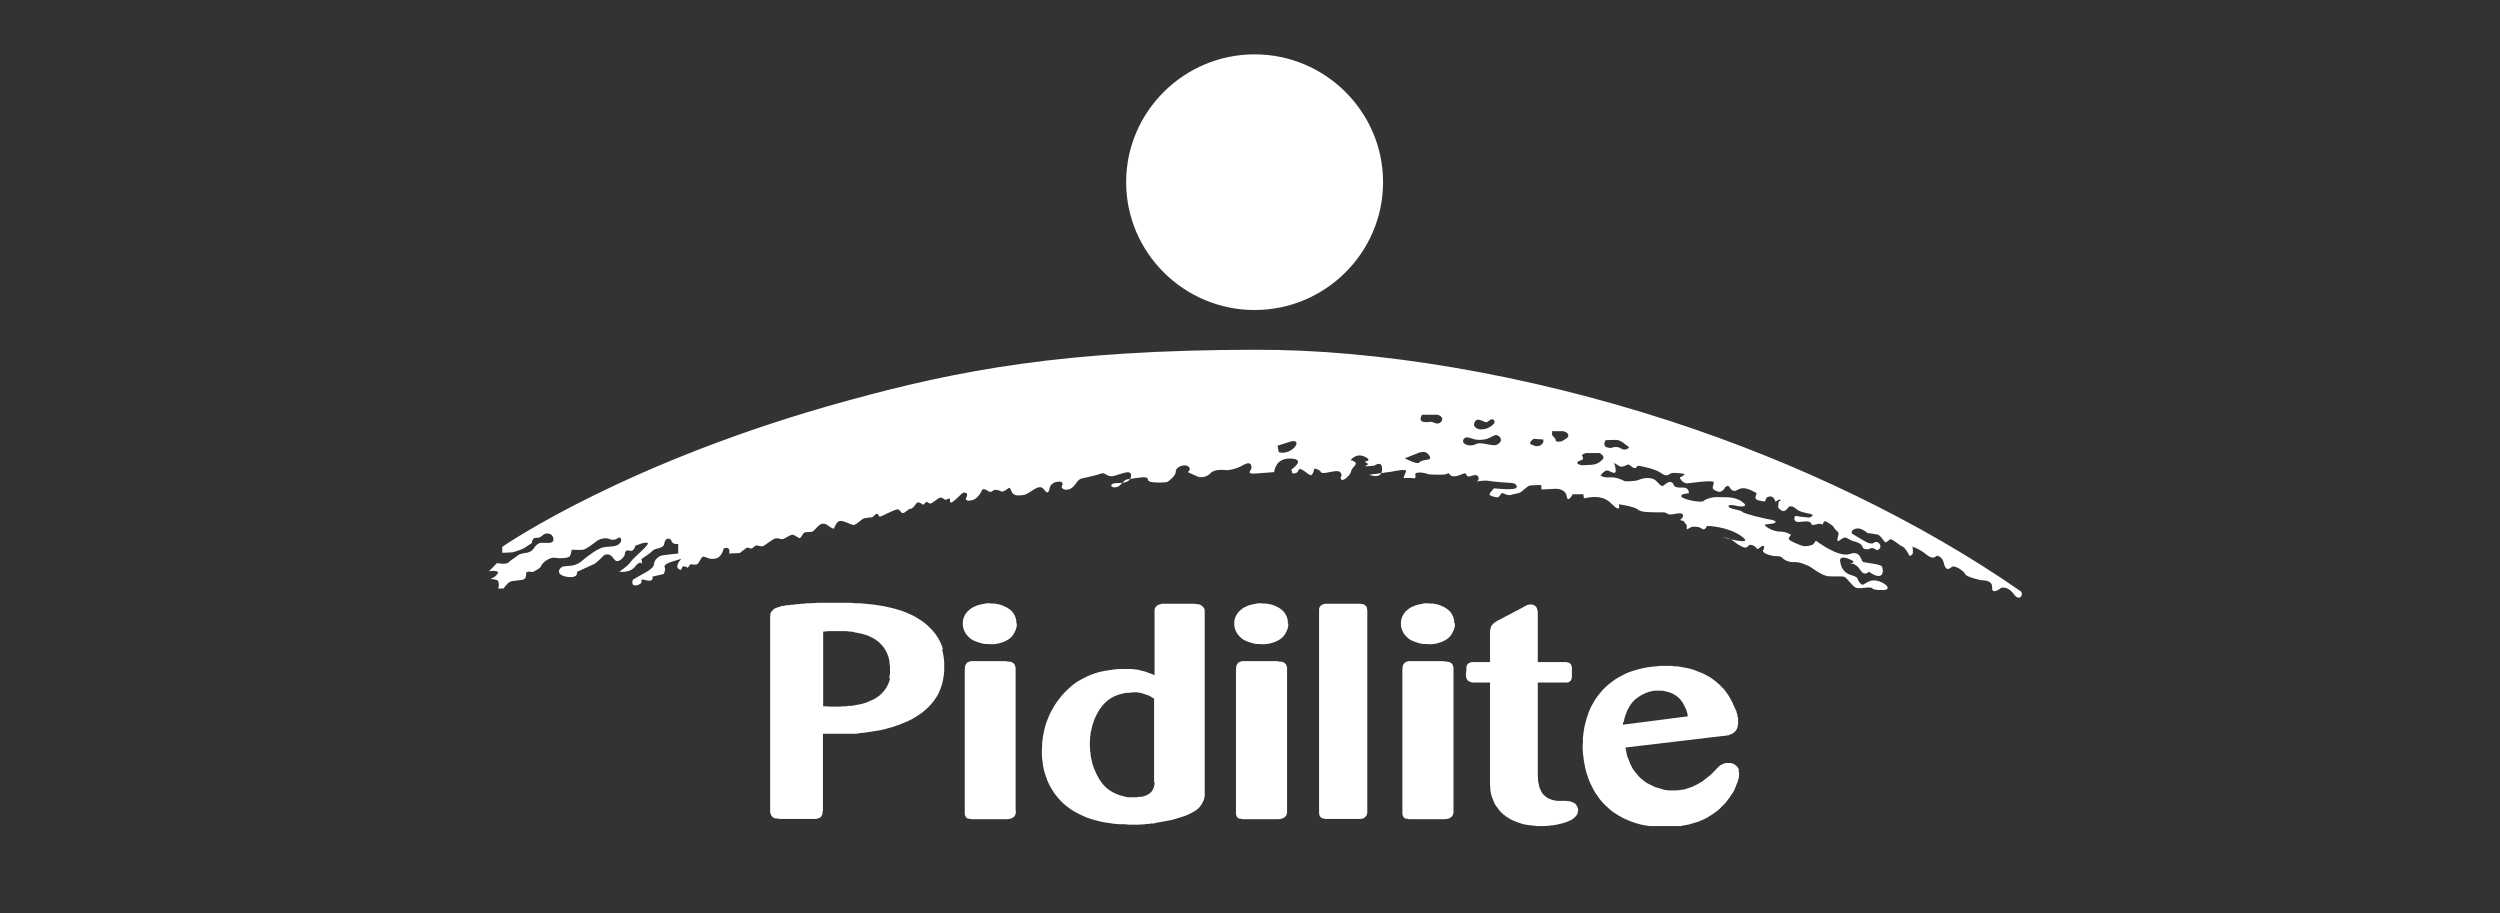
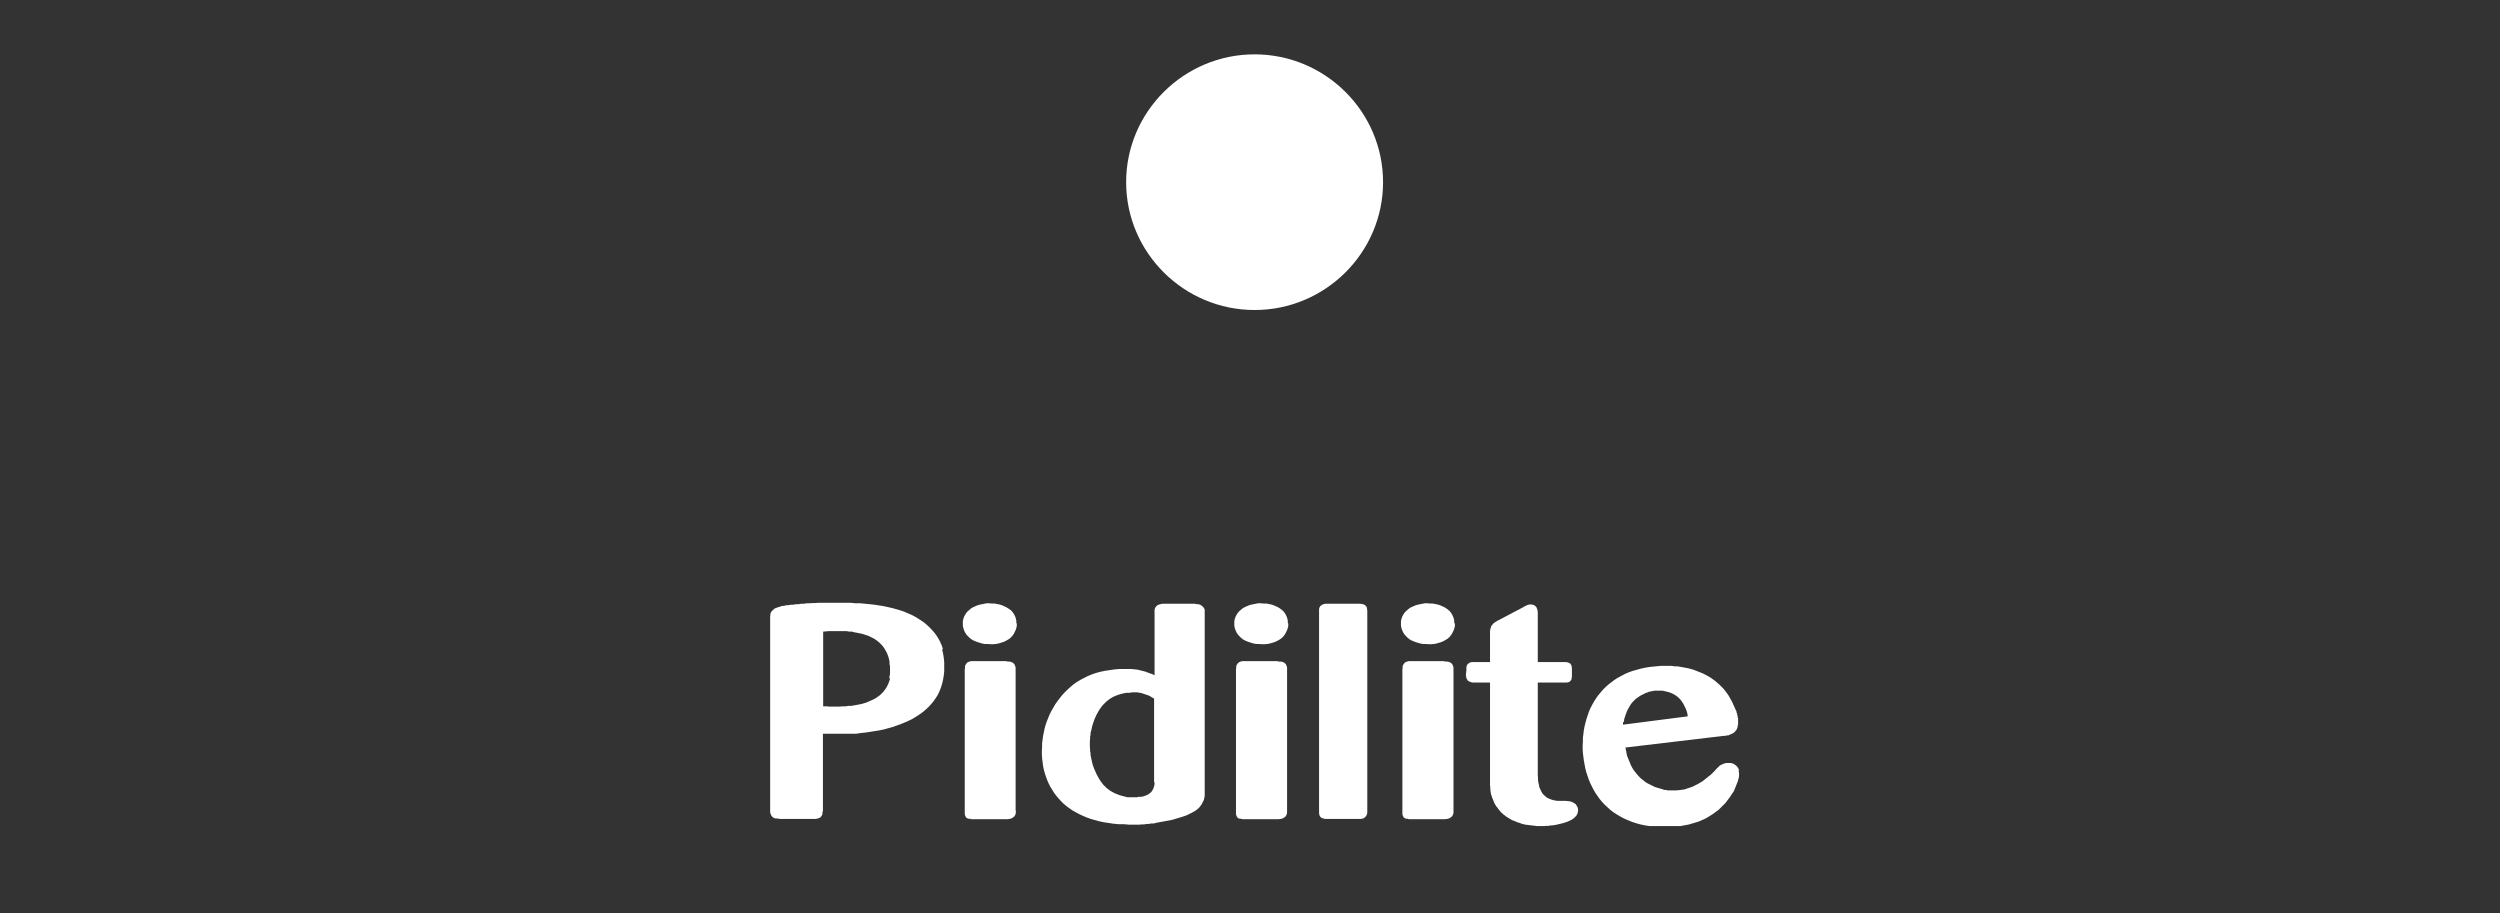
<svg xmlns="http://www.w3.org/2000/svg" width="230" height="84" viewBox="0 0 230 84" fill="none">
  <rect x="0" y="0" width="230" height="84" fill="#333333" stroke="none" />
  <g clip-path="url(#clip0_1252_1288)">
    <path fill-rule="evenodd" clip-rule="evenodd" d="M115.423 5C121.925 5 127.241 10.278 127.241 16.76C127.241 23.243 121.925 28.521 115.423 28.521C108.921 28.521 103.605 23.243 103.605 16.76C103.605 10.278 108.921 5 115.423 5Z" fill="white" />
-     <path fill-rule="evenodd" clip-rule="evenodd" d="M148.328 41.179C148.328 41.179 148.746 41.004 149.141 41.266C149.515 41.529 149.998 41.179 149.822 41.091C149.646 41.026 149.207 40.522 148.768 40.478C148.328 40.456 147.713 40.5 147.713 40.5C147.713 40.5 147.384 41.026 147.845 41.157C148.307 41.288 148.307 41.157 148.307 41.157M145.539 41.88C145.539 41.88 145.715 42.208 145.605 42.274C145.495 42.34 145.209 42.405 145.121 42.515C145.034 42.624 145.253 42.821 145.736 42.799C146.22 42.778 146.659 42.778 146.923 42.646C147.186 42.537 147.45 42.296 147.516 42.142C147.582 41.989 147.252 41.661 147.12 41.682C146.989 41.682 146.066 41.682 145.934 41.682C145.802 41.682 145.517 41.858 145.517 41.858M142.793 39.668V40.04C142.793 40.04 143.144 40.347 143.123 40.5C143.101 40.675 143.584 40.675 143.782 40.544C143.957 40.412 144.287 40.303 144.287 40.062C144.287 39.821 143.913 39.668 143.803 39.668H142.815H142.793ZM141.08 40.39C141.08 40.39 140.838 40.544 140.772 40.719C140.706 40.894 141.036 40.938 141.168 41.004C141.299 41.069 141.629 41.091 141.848 40.872C142.068 40.653 141.98 40.434 141.98 40.434C141.98 40.434 141.058 40.368 141.08 40.368M134.622 40.434C134.863 40.062 135.281 40.325 135.72 40.434C136.159 40.522 136.423 40.434 136.665 40.412C136.884 40.368 137.104 40.237 137.477 40.062C137.851 39.887 138.312 40.412 137.961 40.741C137.587 41.069 137.455 40.96 136.818 40.872C136.181 40.763 136.093 40.719 135.632 40.916C135.171 41.113 134.402 40.828 134.644 40.456M135.61 39.033C135.632 38.923 135.72 38.419 136.291 38.682C136.862 38.945 136.752 38.857 137.082 38.638C137.411 38.419 137.587 38.792 137.455 38.967C137.323 39.142 136.84 39.492 136.401 39.492C135.896 39.58 135.566 39.23 135.61 39.033ZM130.822 38.157C130.822 38.157 130.448 38.726 130.975 38.814C131.502 38.901 131.568 38.704 131.964 38.901C132.359 39.098 132.667 38.814 132.689 38.573C132.689 38.332 132.381 38.135 132.161 38.157C131.942 38.157 130.865 38.157 130.844 38.157M129.24 42.164C129.24 42.164 129.899 41.901 130.185 41.792C130.47 41.682 131.195 41.266 131.546 42.011C131.656 42.23 131.437 42.274 131.437 42.274C131.437 42.274 130.712 42.34 130.558 42.559C130.404 42.778 129.24 42.164 129.24 42.164ZM117.532 41.004C117.532 41.004 118.564 40.675 118.784 40.609C119.004 40.544 119.443 40.566 119.223 40.982C119.004 41.376 118.279 41.814 117.642 41.595L117.532 41.004ZM46.208 50.311V50.859L47.153 50.815C47.153 50.815 47.944 50.596 48.229 50.421C48.515 50.224 48.91 49.983 48.91 49.983C48.91 49.983 48.954 49.785 48.998 49.676C49.042 49.566 49.174 49.457 49.393 49.479C49.613 49.501 49.833 49.347 49.986 49.194C50.118 49.063 50.602 48.997 50.799 49.282C51.019 49.588 50.953 49.917 50.558 49.939C50.162 49.961 49.701 49.939 49.701 49.939C49.701 49.939 49.349 50.048 49.13 50.421C48.91 50.793 48.449 50.859 48.449 50.859C48.449 50.859 47.834 50.902 47.57 51.143C47.307 51.384 47.109 51.428 46.823 51.713C46.538 51.997 45.725 51.8 45.725 51.8C45.505 52.041 45.198 52.326 44.978 52.567C45.286 52.479 45.637 52.501 45.835 52.633C45.747 52.917 45.483 53.136 45.11 53.268C45.374 53.268 45.637 53.333 45.791 53.399C45.945 53.684 45.901 53.925 45.835 54.144H46.318C46.318 54.144 46.67 53.64 46.955 53.508C47.241 53.399 48.053 53.399 48.207 53.289C48.339 53.202 48.427 53.049 48.405 52.764C48.383 52.479 48.998 52.633 48.998 52.633C48.998 52.633 49.723 52.304 49.789 52.063C49.855 51.822 50.536 51.209 51.085 51.319C51.612 51.406 52.293 51.34 52.425 51.165C52.535 51.012 52.6 50.574 52.6 50.574C52.6 50.574 53.391 50.618 53.655 50.574C53.918 50.53 54.577 50.026 54.863 49.807C55.148 49.566 55.72 49.435 56.071 49.588C56.423 49.742 56.664 49.632 56.884 49.479C57.126 49.326 57.323 49.785 56.928 50.07C56.532 50.355 55.961 50.245 55.5 50.355C54.995 50.464 54.16 51.078 53.479 51.647C52.798 52.216 52.029 51.997 51.722 52.151C51.414 52.304 51.085 52.895 52.183 53.071C53.26 53.224 53.084 52.611 53.084 52.611L54.753 51.844C54.753 51.844 55.346 51.34 55.478 51.165C55.61 51.012 56.071 50.793 56.467 51.406C56.862 52.019 57.477 51.143 57.477 51.034C57.477 50.924 57.499 50.53 57.916 50.661C58.334 50.793 58.444 50.224 58.444 50.224C58.444 50.224 59.234 49.851 59.564 49.939C59.893 50.026 58.312 51.253 58.026 51.691C57.719 52.129 56.972 52.589 56.972 52.589C56.972 52.589 57.938 52.764 58.422 52.129C58.905 51.494 59.081 51.888 59.081 51.888L59.015 51.428C59.015 51.428 59.783 50.946 60.047 50.661C60.311 50.377 61.057 50.53 61.123 49.983C61.189 49.435 61.694 49.457 61.782 49.785C61.87 50.114 62.397 50.048 62.397 50.048V50.924C62.397 50.924 61.255 51.034 60.926 51.099C60.596 51.143 60.179 51.516 60.157 51.932C60.135 52.348 59.102 52.808 59.015 52.873L58.224 53.333C58.224 53.333 57.96 54.056 58.685 53.815C59.41 53.574 58.619 53.158 59.41 53.377C60.201 53.596 60.025 53.049 60.025 53.049L61.057 52.808C61.057 52.808 61.277 52.435 61.145 52.173C61.035 51.91 61.76 51.691 61.76 51.691L62.683 51.406C62.683 51.406 62.046 52.085 62.441 52.348C62.837 52.611 62.617 52.085 62.903 52.107C63.21 52.107 63.276 52.26 63.276 52.26C63.276 52.26 63.452 51.91 63.562 51.91C63.671 51.91 63.913 51.997 64.133 51.91C64.352 51.822 64.484 51.187 64.726 51.209C64.967 51.231 65.253 51.516 65.846 51.384C66.439 51.253 66.571 50.464 66.571 50.464C66.571 50.464 66.856 50.333 67.01 50.464C67.186 50.596 67.076 50.924 67.076 50.924L68.065 50.88C68.065 50.88 68.482 50.53 68.658 50.421C68.811 50.311 68.921 50.464 69.097 50.464C69.273 50.464 69.448 50.18 69.58 50.18C69.712 50.18 69.976 50.267 70.129 50.267C70.283 50.267 71.118 49.545 71.381 49.523C71.645 49.501 71.799 49.61 71.975 49.61C72.15 49.61 72.699 49.172 72.919 49.194C73.139 49.216 73.446 49.523 73.578 49.501C73.71 49.479 73.864 49.063 73.995 48.997C74.127 48.931 74.611 48.953 74.742 48.91C74.874 48.866 75.182 48.45 75.401 48.296C75.621 48.143 75.906 48.121 76.192 48.362C76.499 48.603 76.719 48.647 76.719 48.647C76.719 48.647 76.939 47.946 77.29 47.924C77.642 47.902 78.257 48.252 78.498 48.296C78.762 48.34 79.267 47.727 79.509 47.683C79.751 47.639 80.102 47.596 80.212 47.596C80.322 47.596 80.563 47.223 80.695 47.267C80.849 47.311 80.805 47.486 80.937 47.53C81.046 47.574 82.43 46.763 82.65 46.873C82.87 46.982 82.848 47.179 83.045 47.201C83.265 47.223 83.595 46.785 83.748 46.807C83.902 46.829 84.122 46.588 84.275 46.347C84.451 46.106 84.671 46.26 84.847 46.391C85 46.522 85.044 46.282 85.198 46.194C85.374 46.128 85.418 46.347 85.594 46.325C85.791 46.303 86.318 45.8 86.516 45.778C86.714 45.756 86.868 45.975 86.999 45.975C87.131 45.975 87.241 45.843 87.351 45.865C87.461 45.887 87.329 46.216 87.483 46.238C87.658 46.26 88.251 45.624 88.493 45.406C88.735 45.208 89.13 45.34 88.91 45.756C88.691 46.172 89.328 46.084 89.613 45.953C89.899 45.822 90.206 45.406 90.272 45.23C90.338 45.033 90.47 44.88 90.887 45.165C91.305 45.449 91.261 44.968 91.744 45.077C92.205 45.165 92.073 45.34 92.469 45.121C92.864 44.902 92.864 44.705 93.04 45.165C93.216 45.624 93.611 45.624 94.182 45.537C94.775 45.449 95.566 44.376 96.049 45.033C96.533 45.69 96.511 44.946 96.62 44.748C96.708 44.551 96.972 44.332 97.389 44.31C97.807 44.289 97.807 44.529 97.697 44.705C97.587 44.902 97.916 45.187 98.422 44.989C98.949 44.77 99.037 44.157 99.498 44.026C99.959 43.916 100.948 43.719 101.299 43.566C101.651 43.413 101.826 43.894 102.376 43.807C102.947 43.719 104.199 43.018 104.045 43.851C103.891 44.683 102.639 44.31 102.332 44.529C102.024 44.748 102.463 44.946 102.859 44.77C103.232 44.573 103.364 44.135 103.759 44.092C104.133 44.048 105.099 43.873 105.297 43.916C105.495 43.938 105.561 43.916 105.605 44.113C105.648 44.332 105.956 44.354 106.198 44.376C106.439 44.398 107.296 44.42 107.45 44.31C107.581 44.201 108.175 43.785 108.175 43.369C108.175 42.953 108.965 42.646 109.317 42.909C109.668 43.172 109.273 43.434 109.273 43.434C109.273 43.434 109.998 43.763 110.195 43.851C110.393 43.938 110.986 43.96 111.382 43.522C111.777 43.084 112.831 43.259 112.831 43.259C112.831 43.259 113.578 43.259 114.391 42.778C115.204 42.318 115.182 43.018 115.094 43.172C115.006 43.347 114.72 43.632 115.489 43.566C116.258 43.5 117.225 43.434 117.225 43.434C117.225 43.434 117.29 42.12 118.762 42.186C120.212 42.252 118.806 43.194 118.806 43.194L118.894 43.544C118.894 43.544 119.333 43.654 119.465 43.259C119.575 42.865 120.344 43.675 120.563 43.719C120.805 43.763 120.915 43.106 120.915 43.106C120.915 43.106 121.354 43.15 121.53 43.434C121.684 43.719 122.958 43.15 123.265 43.413C123.573 43.675 123.331 43.938 123.331 43.938C123.331 43.938 123.353 44.442 123.924 43.916C124.495 43.369 124.122 43.369 124.583 42.909C125.044 42.449 124.254 42.34 124.254 42.34C124.254 42.34 124.737 41.639 125.55 42.011C126.34 42.383 125.55 42.471 125.55 42.471L125.879 42.69L125.594 42.909L126.428 42.843C126.428 42.843 127.197 42.274 127.153 43.215C127.109 44.157 125.967 43.675 125.967 43.675C125.967 43.675 127.68 43.456 128.032 43.391C128.383 43.325 129.482 43.084 129.35 43.391C129.196 43.697 129.13 43.982 129.13 43.982C129.13 43.982 129.833 43.96 129.965 43.982C130.097 44.004 130.294 44.07 130.206 43.697C130.119 43.325 131.129 43.5 131.349 43.61C131.59 43.697 132.733 43.675 132.908 43.654C133.062 43.632 133.26 43.522 133.26 43.522C133.26 43.522 133.326 43.654 133.545 43.785C133.743 43.894 134.226 43.763 134.6 43.588C134.973 43.434 134.841 43.763 135.039 43.829C135.259 43.894 135.764 43.544 135.962 43.807C136.159 44.07 135.918 44.31 135.808 44.31C135.698 44.31 136.599 44.157 136.994 44.245C137.389 44.332 138.905 44.42 138.905 44.42C138.905 44.42 139.542 44.398 139.542 44.792C139.542 45.187 137.455 44.924 137.455 44.924C137.455 44.924 136.95 45.406 137.06 45.537C137.17 45.646 137.565 45.756 137.763 45.756C137.961 45.756 138.07 45.384 138.18 45.362C138.29 45.34 138.685 45.624 138.971 45.537C139.256 45.449 139.608 45.406 139.784 45.34C139.981 45.296 140.531 44.683 140.772 44.661C141.014 44.639 141.783 44.617 141.783 44.617L141.827 45.033L143.144 44.968C143.144 44.968 144.023 44.946 144.133 45.646C144.243 46.347 144.682 45.471 144.682 45.471H145.671C145.671 45.471 145.715 45.712 145.715 45.822C145.715 45.931 147.208 45.296 148.219 46.303C149.229 47.333 148.922 46.391 148.922 46.391C148.922 46.391 150.327 46.588 150.679 46.873C151.03 47.179 151.997 47.114 152.48 47.136C152.963 47.157 153.117 47.07 153.425 47.267C153.732 47.486 154.501 47.07 154.765 47.289C155.028 47.508 154.567 47.836 154.567 47.836L154.896 47.946L155.182 48.318V48.712L155.643 48.471C155.643 48.471 156.236 48.384 156.544 48.625C156.851 48.888 157.049 48.384 157.049 48.384C157.049 48.384 158.938 48.406 160.234 49.347C161.53 50.289 158.521 49.435 158.521 49.435C158.521 49.435 159.092 49.457 159.487 49.785C159.883 50.114 160.146 50.224 160.146 50.224C160.146 50.224 160.607 50.552 160.827 50.245C161.025 49.939 161.552 50.289 161.618 50.464C161.684 50.618 162.013 50.289 162.123 50.224C162.233 50.158 162.409 50.289 162.211 50.618C162.035 50.946 163.199 51.165 163.199 51.165C163.199 51.165 163.793 51.121 163.924 51.275C164.056 51.45 164.517 51.757 165.067 51.713C165.638 51.669 166.516 52.129 166.516 52.129C166.516 52.129 167.571 52.917 168.12 53.005C168.669 53.071 169.416 52.983 169.679 53.071C169.943 53.158 170.382 53.925 170.756 54.078C171.129 54.209 172.096 53.925 172.249 54.122C172.425 54.341 173.238 54.275 173.37 54.275C173.502 54.275 173.831 54.166 173.567 53.881C173.282 53.596 172.579 53.246 172.008 53.465C171.437 53.684 171.437 53.99 171.107 53.618C170.778 53.268 171.151 53.158 170.273 52.895C169.394 52.633 169.328 51.8 169.328 51.8C169.328 51.8 169.02 51.012 170.053 51.406C171.085 51.8 170.097 51.822 170.097 51.822C170.097 51.822 170.712 51.735 171.129 52.413C171.547 53.092 171.942 52.589 171.942 52.589C171.942 52.589 172.491 53.049 172.908 52.983C173.326 52.917 173.238 52.304 173.128 52.107C173.018 51.91 171.7 51.778 171.437 51.713C171.173 51.647 171.239 50.596 170.185 50.968C169.13 51.34 167.066 49.742 167.066 49.742L166.802 50.092C166.802 50.092 166.209 50.377 165.704 50.18C165.198 49.983 164.671 49.764 164.583 49.61C164.495 49.479 164.781 49.216 164.781 49.216C164.781 49.216 164.408 48.91 163.771 48.91C163.134 48.91 162.431 48.471 162.365 48.318C162.299 48.187 163.046 48.252 163.287 48.099C163.529 47.968 163.134 47.836 162.826 47.793C162.519 47.749 160.476 47.289 160.3 47.092C160.102 46.895 159.311 46.873 159.07 46.654C158.828 46.413 159.421 46.435 159.795 46.544C160.168 46.632 160.981 46.654 160.256 46.15C159.531 45.624 158.565 45.778 158.125 45.734C157.686 45.69 156.983 45.865 156.741 46.084C156.5 46.303 154.743 45.931 154.677 45.668C154.611 45.406 155.38 45.384 155.38 45.384C155.38 45.384 155.402 44.814 154.808 44.858C154.215 44.88 154.04 44.77 153.996 44.639C153.952 44.529 153.82 44.201 153.425 44.398C153.029 44.617 153.029 44.836 152.744 44.617C152.458 44.398 152.348 44.026 151.711 43.982C151.074 43.938 150.723 44.201 150.525 44.223C150.305 44.245 149.581 44.332 149.427 44.245C149.251 44.157 148.702 43.873 148.087 43.916C147.472 43.96 147.252 43.741 147.252 43.741C147.252 43.741 147.604 43.259 147.867 43.281C148.131 43.303 148.746 43.851 148.636 43.15C148.548 42.449 148.328 42.537 148.328 42.537C148.328 42.537 148.724 42.69 148.944 42.865C149.163 43.018 149.515 42.865 149.712 42.756C149.932 42.646 150.086 43.018 150.371 43.062C150.657 43.106 150.459 42.799 150.833 42.865C151.206 42.931 152.282 43.15 152.788 43.5C153.271 43.851 153.425 43.741 153.688 43.566C153.952 43.413 155.006 43.61 155.006 43.61C155.006 43.61 154.743 43.894 154.589 43.894C154.435 43.894 154.808 44.529 155.292 44.464C155.797 44.398 157.576 44.157 157.642 44.354C157.708 44.551 157.532 44.748 157.576 44.924C157.62 45.077 158.037 45.252 158.191 45.252C158.345 45.252 158.587 45.077 158.674 44.902C158.762 44.705 159.026 44.639 159.114 44.814C159.202 44.989 159.443 45.318 159.839 45.077C160.234 44.836 160.607 44.88 161.135 45.121C161.64 45.362 161.618 45.406 161.618 45.406C161.618 45.406 161.486 45.624 161.508 45.822C161.53 46.041 161.991 46.062 162.145 46.106C162.277 46.15 162.431 46.172 162.453 45.931C162.475 45.69 163.024 45.515 163.221 45.887C163.441 46.26 163.309 46.194 163.309 46.194C163.309 46.194 163.727 45.843 163.815 45.997C163.902 46.128 163.617 45.953 163.617 46.347C163.617 46.741 163.485 46.654 163.858 46.938C164.232 47.223 164.539 46.654 164.539 46.654C164.539 46.654 164.781 46.435 165.176 46.763C165.572 47.092 165.879 47.136 166.494 47.267C167.109 47.398 166.45 47.617 166.45 47.617C166.45 47.617 165.418 47.53 165.264 47.464C165.089 47.398 164.957 47.88 165.264 47.99C165.572 48.099 165.945 47.902 166.385 47.99C166.824 48.077 166.428 48.428 167.044 48.252C167.659 48.077 167.681 48.318 167.681 48.318C167.681 48.318 167.724 47.771 168.098 48.033C168.471 48.296 168.603 48.318 168.713 48.515C168.801 48.734 169.152 48.91 169.152 49.085C169.152 49.26 168.955 49.676 169.064 49.764C169.174 49.851 169.526 49.413 169.767 49.457C170.009 49.501 170.207 49.72 170.514 49.785C170.822 49.851 171.283 50.026 171.349 50.311C171.415 50.596 171.942 50.574 172.096 50.443C172.271 50.333 172.689 50.618 172.689 50.618C172.689 50.618 173.018 50.53 172.996 50.245C172.974 49.961 172.645 49.742 172.425 49.917C172.206 50.114 171.788 49.939 171.437 49.72C171.085 49.501 170.646 49.26 170.448 49.129C170.251 49.019 170.338 48.712 170.8 48.625C171.261 48.537 171.81 49.041 171.81 49.041C171.81 49.041 172.403 49.107 172.711 49.172C173.018 49.238 173.304 49.785 173.414 49.873C173.524 49.961 173.765 49.698 173.897 49.61C174.029 49.523 174.798 50.202 175.039 50.289C175.303 50.377 175.676 51.143 175.676 51.143C175.676 51.143 175.984 51.099 175.984 50.837C175.984 50.574 176.006 50.355 175.896 50.289C175.786 50.245 176.555 50.443 177.214 51.012C177.873 51.581 178.18 51.121 178.18 51.121C178.18 51.121 178.708 51.165 178.839 51.822C178.971 52.479 179.279 52.413 179.542 52.173C179.806 51.932 180.662 52.523 180.794 52.808C180.904 53.092 182.09 53.333 182.222 53.377C182.354 53.399 183.32 53.311 183.276 54.056C183.233 54.801 184.111 54.078 184.111 54.078C184.111 54.078 184.726 53.881 185.275 54.669C185.846 55.436 186.22 54.603 185.89 54.385C176.643 47.968 165.33 42.537 153.688 38.748C140.377 34.412 126.648 32.134 115.467 32.178C97.873 32.2 88.251 34.039 78.037 36.843C57.74 42.383 46.45 50.136 46.208 50.311Z" fill="white" />
-     <path fill-rule="evenodd" clip-rule="evenodd" d="M81.903 62.334L81.859 62.532L81.793 62.729L81.727 62.904L81.64 63.079L81.552 63.254L81.442 63.407L81.332 63.561L81.222 63.692L81.09 63.824L80.959 63.955L80.805 64.064L80.651 64.174L80.475 64.284L80.3 64.371L80.102 64.459L79.904 64.546L79.707 64.634L79.487 64.7L79.267 64.765L79.048 64.809L78.806 64.853L78.564 64.897L78.323 64.941H78.059L77.796 64.984H77.532L77.246 65.006H76.961H76.873H76.785H76.697H76.609H76.522H76.434H76.346H76.258L76.082 64.984H75.994H75.819H75.731V58.108H75.775L75.972 58.086H76.06L76.17 58.064H76.258H76.346H76.456H76.543H76.631H76.719H76.807H76.895H76.983H77.071H77.356H77.62H77.883L78.125 58.108H78.367L78.608 58.173L78.85 58.217L79.07 58.261L79.289 58.305L79.509 58.37L79.707 58.436L79.904 58.502L80.08 58.59L80.256 58.677L80.431 58.765L80.585 58.874L80.739 58.984L80.871 59.093L81.003 59.225L81.134 59.356L81.244 59.487L81.354 59.641L81.442 59.794L81.53 59.947L81.618 60.123L81.683 60.298L81.749 60.473L81.793 60.67L81.837 60.867V61.086L81.881 61.305V61.524V61.765V62.006L81.837 62.225L81.793 62.444L81.903 62.334ZM86.758 59.75L86.648 59.4L86.494 59.049L86.318 58.721L86.121 58.414L85.901 58.13L85.659 57.867L85.418 57.626L85.154 57.385L84.869 57.166L84.561 56.969L84.254 56.772L83.924 56.597L83.573 56.443L83.221 56.29L82.848 56.159L82.474 56.049L82.079 55.94L81.683 55.852L81.288 55.764L80.871 55.699L80.453 55.633L80.036 55.589L79.597 55.545L79.157 55.502H78.718L78.279 55.458H77.839H77.4H77.202H77.071H76.917H76.741H76.565H76.368H76.17H75.95H75.731H75.489H75.248L75.006 55.48H74.742L74.479 55.502H74.215L73.951 55.545H73.71L73.468 55.589H73.227L72.985 55.633H72.765L72.546 55.677H72.326L72.128 55.742H71.953L71.777 55.808L71.623 55.852L71.491 55.896L71.381 55.94L71.272 55.983L71.184 56.049L71.074 56.159L70.986 56.246L70.92 56.356L70.876 56.465V56.575L70.854 56.684V74.73L70.898 74.883L70.964 75.036L71.074 75.168L71.206 75.255L71.359 75.299H71.535L71.733 75.343H75.05L75.225 75.299L75.379 75.255L75.511 75.168L75.599 75.036L75.665 74.905V74.752L75.709 74.598V67.503H75.753H75.862H75.994H76.126H76.258H76.368H76.499H76.609H76.851H76.983H77.093H77.202H77.883H78.323H78.762L79.201 67.437L79.641 67.393L80.058 67.328L80.475 67.262L80.893 67.196L81.31 67.109L81.706 66.999L82.101 66.89L82.474 66.758L82.848 66.627L83.221 66.474L83.573 66.32L83.924 66.145L84.254 65.948L84.561 65.751L84.869 65.532L85.154 65.291L85.418 65.05L85.659 64.787L85.879 64.524L86.077 64.24L86.274 63.933L86.428 63.605L86.56 63.276L86.67 62.926L86.758 62.553L86.824 62.159L86.868 61.765V61.349V60.911L86.824 60.495L86.758 60.101L86.67 59.728L86.758 59.75Z" fill="white" />
+     <path fill-rule="evenodd" clip-rule="evenodd" d="M81.903 62.334L81.859 62.532L81.793 62.729L81.727 62.904L81.64 63.079L81.552 63.254L81.442 63.407L81.332 63.561L81.222 63.692L81.09 63.824L80.959 63.955L80.805 64.064L80.651 64.174L80.475 64.284L80.3 64.371L80.102 64.459L79.904 64.546L79.707 64.634L79.487 64.7L79.267 64.765L79.048 64.809L78.806 64.853L78.564 64.897L78.323 64.941H78.059L77.796 64.984H77.532L77.246 65.006H76.961H76.873H76.785H76.697H76.609H76.522H76.434H76.346H76.258L76.082 64.984H75.994H75.819H75.731V58.108H75.775L75.972 58.086H76.06L76.17 58.064H76.258H76.346H76.456H76.543H76.631H76.719H76.807H76.895H76.983H77.071H77.356H77.62H77.883L78.125 58.108H78.367L78.608 58.173L78.85 58.217L79.07 58.261L79.289 58.305L79.509 58.37L79.707 58.436L79.904 58.502L80.08 58.59L80.256 58.677L80.431 58.765L80.585 58.874L80.739 58.984L80.871 59.093L81.003 59.225L81.134 59.356L81.244 59.487L81.354 59.641L81.442 59.794L81.53 59.947L81.618 60.123L81.683 60.298L81.749 60.473L81.793 60.67L81.837 60.867V61.086L81.881 61.305V61.524V61.765V62.006L81.837 62.225L81.793 62.444L81.903 62.334ZM86.758 59.75L86.648 59.4L86.494 59.049L86.318 58.721L86.121 58.414L85.901 58.13L85.659 57.867L85.418 57.626L85.154 57.385L84.869 57.166L84.561 56.969L84.254 56.772L83.924 56.597L83.573 56.443L83.221 56.29L82.848 56.159L82.474 56.049L82.079 55.94L81.683 55.852L81.288 55.764L80.871 55.699L80.453 55.633L80.036 55.589L79.597 55.545L79.157 55.502H78.718L78.279 55.458H77.839H77.4H77.202H77.071H76.917H76.741H76.565H76.368H76.17H75.95H75.731H75.489H75.248L75.006 55.48H74.742L74.479 55.502H74.215L73.951 55.545H73.71L73.468 55.589H73.227L72.985 55.633H72.765L72.546 55.677H72.326L72.128 55.742H71.953L71.777 55.808L71.623 55.852L71.491 55.896L71.381 55.94L71.272 55.983L71.184 56.049L71.074 56.159L70.986 56.246L70.92 56.356L70.876 56.465V56.575L70.854 56.684V74.73L70.898 74.883L70.964 75.036L71.074 75.168L71.206 75.255L71.359 75.299H71.535L71.733 75.343H75.05L75.225 75.299L75.379 75.255L75.511 75.168L75.599 75.036L75.665 74.905V74.752L75.709 74.598V67.503H75.753H75.862H75.994H76.126H76.258H76.368H76.499H76.851H76.983H77.093H77.202H77.883H78.323H78.762L79.201 67.437L79.641 67.393L80.058 67.328L80.475 67.262L80.893 67.196L81.31 67.109L81.706 66.999L82.101 66.89L82.474 66.758L82.848 66.627L83.221 66.474L83.573 66.32L83.924 66.145L84.254 65.948L84.561 65.751L84.869 65.532L85.154 65.291L85.418 65.05L85.659 64.787L85.879 64.524L86.077 64.24L86.274 63.933L86.428 63.605L86.56 63.276L86.67 62.926L86.758 62.553L86.824 62.159L86.868 61.765V61.349V60.911L86.824 60.495L86.758 60.101L86.67 59.728L86.758 59.75Z" fill="white" />
    <path fill-rule="evenodd" clip-rule="evenodd" d="M106.22 71.926V72.102L106.198 72.255L106.154 72.408L106.11 72.54L106.044 72.671L105.978 72.781L105.89 72.89L105.78 72.978L105.67 73.065L105.539 73.131L105.385 73.197L105.209 73.262L105.011 73.306H104.792L104.572 73.35H104.33H104.023H103.737L103.474 73.284L103.232 73.219L102.991 73.153L102.771 73.065L102.551 72.978L102.354 72.868L102.156 72.759L101.98 72.627L101.804 72.496L101.651 72.343L101.497 72.189L101.365 72.014L101.233 71.839L101.123 71.664L101.014 71.466L100.904 71.269L100.816 71.072L100.728 70.875L100.64 70.678L100.574 70.481L100.508 70.284L100.464 70.087L100.42 69.89L100.377 69.693L100.333 69.496V69.298L100.289 69.101V68.904L100.267 68.707V68.532V68.357V68.181L100.289 67.984V67.787L100.333 67.59V67.393L100.399 67.196L100.442 66.977L100.486 66.78L100.552 66.583L100.618 66.386L100.684 66.189L100.772 65.992L100.86 65.794L100.97 65.597L101.079 65.4L101.189 65.225L101.321 65.05L101.453 64.875L101.607 64.721L101.76 64.568L101.914 64.437L102.09 64.305L102.266 64.196L102.463 64.086L102.683 63.999L102.903 63.911L103.144 63.845L103.386 63.78L103.65 63.736H103.913L104.199 63.692H104.352H104.506H104.66L104.792 63.736H104.924L105.055 63.78L105.187 63.823L105.319 63.867L105.451 63.911L105.583 63.955L105.714 63.999L105.824 64.064L105.934 64.13L106.044 64.196L106.154 64.261H106.176V72.014L106.22 71.926ZM110.547 55.72L110.415 55.633L110.261 55.589H110.108L109.932 55.545H109.756H107.098H106.922L106.747 55.589L106.593 55.633L106.461 55.699L106.351 55.808L106.263 55.939L106.22 56.093V56.246V62.115H106.198L106.11 62.071L106.022 62.028L105.934 61.984H105.846L105.758 61.918H105.67L105.583 61.852H105.495L105.407 61.787H105.319L105.231 61.743H105.143L105.055 61.699H104.967L104.88 61.655H104.792L104.704 61.611H104.616L104.528 61.59H104.44L104.33 61.568H104.221L104.111 61.546H104.001H103.891H103.781H103.671H103.562H103.452H102.969L102.507 61.59L102.068 61.655L101.629 61.721L101.211 61.809L100.816 61.918L100.442 62.05L100.069 62.203L99.718 62.378L99.388 62.553L99.059 62.75L98.751 62.969L98.466 63.21L98.202 63.451L97.938 63.714L97.697 63.977L97.477 64.261L97.257 64.546L97.06 64.831L96.884 65.137L96.708 65.444L96.555 65.751L96.423 66.079L96.291 66.408L96.181 66.736L96.093 67.065L96.027 67.393L95.961 67.722L95.918 68.05L95.874 68.379V68.707L95.852 69.036V69.408L95.874 69.758L95.918 70.109L95.961 70.459L96.027 70.788L96.115 71.116L96.225 71.445L96.335 71.751L96.467 72.058L96.62 72.364L96.796 72.649L96.972 72.934L97.169 73.197L97.389 73.459L97.609 73.7L97.85 73.941L98.114 74.16L98.378 74.357L98.663 74.554L98.971 74.73L99.3 74.905L99.63 75.058L99.981 75.211L100.355 75.343L100.75 75.452L101.145 75.562L101.563 75.649L102.002 75.715L102.441 75.781L102.903 75.825H103.386L103.869 75.868H104.045H104.221H104.418H104.616H104.814L105.033 75.847H105.253L105.473 75.803H105.692L105.912 75.759H106.154L106.395 75.693L106.637 75.649L106.879 75.606L107.12 75.562L107.362 75.518L107.603 75.474L107.823 75.43L108.043 75.365L108.262 75.299L108.482 75.233L108.702 75.168L108.899 75.102L109.097 75.036L109.295 74.949L109.471 74.861L109.646 74.773L109.8 74.686L109.954 74.598L110.108 74.489L110.239 74.379L110.349 74.27L110.415 74.182L110.481 74.094L110.547 74.007L110.591 73.919L110.635 73.832L110.679 73.744L110.723 73.656L110.767 73.569V73.481L110.81 73.394V73.306L110.832 73.219V73.131V73.043V72.956V72.868V56.071L110.745 55.917L110.635 55.786L110.547 55.72Z" fill="white" />
    <path fill-rule="evenodd" clip-rule="evenodd" d="M93.436 74.576V61.415L93.392 61.261L93.326 61.108L93.216 60.998L93.062 60.911L92.908 60.867H92.733L92.535 60.823H89.35L89.174 60.867L89.02 60.933L88.91 61.042L88.823 61.174L88.779 61.305V61.437L88.757 61.59V74.883L88.779 74.993L88.823 75.102L88.889 75.212L88.976 75.277L89.086 75.321H89.218L89.35 75.365H92.667L92.864 75.343L93.04 75.299L93.194 75.212L93.326 75.102L93.414 74.949L93.457 74.774V74.576H93.436ZM93.501 57.319V57.1L93.457 56.903L93.392 56.706L93.304 56.531L93.194 56.356L93.062 56.202L92.908 56.071L92.733 55.962L92.557 55.852L92.359 55.764L92.162 55.677L91.942 55.611L91.722 55.567L91.481 55.523H91.239L90.997 55.502H90.778L90.558 55.545L90.338 55.589L90.119 55.633L89.899 55.699L89.701 55.786L89.504 55.874L89.328 55.983L89.174 56.115L89.02 56.246L88.889 56.4L88.779 56.575L88.691 56.75L88.625 56.947L88.581 57.144V57.341V57.56L88.625 57.779L88.691 57.976L88.779 58.173L88.889 58.349L89.02 58.502L89.174 58.655L89.328 58.787L89.504 58.896L89.701 58.984L89.921 59.071L90.141 59.137L90.36 59.203L90.602 59.246H90.844L91.107 59.268H91.371L91.612 59.246L91.854 59.203L92.074 59.137L92.293 59.071L92.491 58.984L92.689 58.874L92.864 58.765L93.018 58.633L93.15 58.48L93.26 58.327L93.348 58.151L93.436 57.976L93.501 57.779L93.545 57.582V57.363L93.501 57.319Z" fill="white" />
    <path fill-rule="evenodd" clip-rule="evenodd" d="M118.411 74.576V61.415L118.367 61.261L118.301 61.108L118.191 60.998L118.037 60.911L117.861 60.867H117.686L117.488 60.823H114.303L114.127 60.867L113.974 60.933L113.864 61.042L113.776 61.174L113.732 61.305V61.437L113.71 61.59V74.883L113.732 74.993L113.776 75.102L113.842 75.212L113.93 75.277L114.039 75.321H114.171L114.303 75.365H117.62L117.818 75.343L117.993 75.299L118.147 75.212L118.279 75.102L118.367 74.949L118.411 74.774V74.576ZM118.477 57.319V57.1L118.433 56.903L118.367 56.706L118.279 56.531L118.169 56.356L118.037 56.202L117.883 56.071L117.73 55.962L117.554 55.852L117.356 55.764L117.159 55.677L116.939 55.611L116.719 55.567L116.478 55.523H116.236L115.994 55.502H115.753L115.533 55.545L115.313 55.589L115.094 55.633L114.874 55.699L114.676 55.786L114.479 55.874L114.303 55.983L114.149 56.115L113.995 56.246L113.864 56.4L113.754 56.575L113.666 56.75L113.6 56.947L113.556 57.144V57.341V57.56L113.6 57.779L113.666 57.976L113.754 58.173L113.864 58.349L113.995 58.502L114.149 58.655L114.303 58.787L114.479 58.896L114.676 58.984L114.896 59.071L115.116 59.137L115.335 59.203L115.577 59.246H115.819L116.082 59.268H116.346L116.587 59.246L116.829 59.203L117.049 59.137L117.268 59.071L117.466 58.984L117.664 58.874L117.84 58.765L117.993 58.633L118.125 58.48L118.235 58.327L118.323 58.151L118.411 57.976L118.477 57.779L118.52 57.582V57.363L118.477 57.319Z" fill="white" />
    <path fill-rule="evenodd" clip-rule="evenodd" d="M133.721 74.576V61.415L133.677 61.261L133.611 61.108L133.501 60.998L133.347 60.911L133.172 60.867H132.996L132.798 60.823H129.613L129.437 60.867L129.284 60.933L129.174 61.042L129.086 61.174L129.042 61.305V61.437L129.02 61.59V74.883L129.042 74.993L129.086 75.102L129.152 75.212L129.24 75.277L129.349 75.321H129.481L129.613 75.365H132.93L133.128 75.343L133.303 75.299L133.457 75.212L133.589 75.102L133.677 74.949L133.721 74.774V74.576ZM133.787 57.319V57.1L133.743 56.903L133.677 56.706L133.589 56.531L133.479 56.356L133.347 56.202L133.194 56.071L133.04 55.962L132.864 55.852L132.666 55.764L132.469 55.677L132.249 55.611L132.029 55.567L131.788 55.523H131.546L131.304 55.502H131.085L130.865 55.545L130.645 55.589L130.426 55.633L130.206 55.699L130.008 55.786L129.811 55.874L129.635 55.983L129.481 56.115L129.328 56.246L129.196 56.4L129.086 56.575L128.998 56.75L128.932 56.947L128.888 57.144V57.341V57.56L128.932 57.779L128.998 57.976L129.086 58.173L129.196 58.349L129.328 58.502L129.481 58.655L129.635 58.787L129.811 58.896L130.008 58.984L130.228 59.071L130.448 59.137L130.667 59.203L130.909 59.246H131.151L131.414 59.268H131.678L131.919 59.246L132.161 59.203L132.381 59.137L132.6 59.071L132.798 58.984L132.996 58.874L133.172 58.765L133.325 58.633L133.457 58.48L133.567 58.327L133.655 58.151L133.743 57.976L133.809 57.779L133.853 57.582V57.363L133.787 57.319Z" fill="white" />
    <path fill-rule="evenodd" clip-rule="evenodd" d="M145.187 74.555L145.165 74.335L145.077 74.16L144.967 73.985L144.814 73.876L144.638 73.788L144.44 73.722L144.221 73.7L144.023 73.678H143.584H143.276L142.99 73.635L142.749 73.569L142.529 73.481L142.331 73.394L142.178 73.262L142.024 73.131L141.892 72.978L141.804 72.824L141.716 72.627L141.629 72.452L141.585 72.233L141.541 72.036L141.497 71.795V71.576L141.475 71.335V62.794H143.979H144.133L144.286 62.772L144.418 62.707L144.506 62.619L144.572 62.51L144.594 62.378L144.616 62.269V62.159V61.48L144.594 61.305L144.55 61.174L144.462 61.042L144.33 60.977L144.199 60.933L144.067 60.911H143.935H143.803H141.475V56.575V56.443V56.312L141.453 56.158L141.409 56.005L141.343 55.852L141.211 55.721L141.035 55.633L140.838 55.611H140.728L140.618 55.633L140.53 55.655L140.442 55.699L140.355 55.742L140.289 55.764L140.223 55.808L140.157 55.852L137.741 57.122L137.565 57.232L137.411 57.341L137.301 57.472L137.191 57.604L137.148 57.757L137.104 57.91L137.082 58.086V58.261V60.911H135.588H135.434L135.28 60.933L135.171 60.998L135.061 61.064L134.973 61.174L134.929 61.283L134.907 61.414V61.524V61.633V61.721L134.885 61.809V61.918L134.863 62.006V62.115L134.885 62.225V62.312L134.929 62.422L134.973 62.51L135.039 62.619L135.149 62.685L135.258 62.728L135.368 62.772L135.522 62.794H135.676H137.082V71.861V71.948V72.058V72.167V72.277L137.104 72.365V72.474V72.584L137.126 72.693V72.802L137.148 72.912L137.169 73.022L137.191 73.131L137.235 73.219L137.257 73.328L137.301 73.438L137.367 73.591L137.433 73.766L137.499 73.919L137.587 74.073L137.675 74.204L137.785 74.335L137.872 74.467L137.982 74.598L138.092 74.73L138.224 74.839L138.334 74.949L138.465 75.036L138.597 75.146L138.751 75.233L138.883 75.321L139.037 75.409L139.168 75.474L139.344 75.54L139.498 75.606L139.652 75.671L139.827 75.715L139.981 75.781L140.157 75.825L140.333 75.868L140.508 75.89L140.684 75.912L140.882 75.934L141.057 75.956L141.255 75.978L141.431 76H141.629H141.826H141.914H142.002H142.112L142.222 75.978H142.331H142.463L142.573 75.956L142.705 75.934H142.837L142.969 75.912L143.1 75.89L143.232 75.868L143.386 75.825L143.518 75.803L143.649 75.759L143.781 75.737L143.913 75.693L144.045 75.65L144.177 75.606L144.286 75.562L144.418 75.496L144.528 75.452L144.638 75.387L144.726 75.321L144.814 75.255L144.902 75.168L144.989 75.08L145.055 74.993L145.099 74.905L145.143 74.795L145.165 74.686L145.187 74.555Z" fill="white" />
    <path fill-rule="evenodd" clip-rule="evenodd" d="M149.405 66.408V66.32L149.427 66.232V66.145L149.493 65.97L149.537 65.816L149.603 65.641L149.668 65.466L149.734 65.313L149.822 65.159L149.91 65.006L149.998 64.853L150.108 64.699L150.218 64.568L150.349 64.437L150.481 64.305L150.635 64.196L150.789 64.086L150.964 63.977L151.14 63.889L151.228 63.845L151.316 63.801L151.404 63.758L151.492 63.714H151.58L151.667 63.648H151.755L151.843 63.604H151.953L152.063 63.561H152.151L152.238 63.539H152.348H152.436H152.546H152.634H152.941L153.227 63.604L153.491 63.67L153.754 63.758L153.974 63.867L154.193 63.999L154.391 64.152L154.567 64.327L154.721 64.524L154.852 64.721L154.962 64.94L155.072 65.159L155.16 65.378L155.226 65.597L155.27 65.838V65.904L149.317 66.67V66.627V66.539V66.451L149.405 66.408ZM159.992 70.831L159.905 70.656L159.795 70.503L159.641 70.371L159.465 70.262L159.246 70.196H159.004H158.806L158.631 70.24L158.477 70.306L158.323 70.371L158.191 70.459L158.081 70.569L157.972 70.678L157.862 70.788L157.774 70.897L157.686 70.985L157.598 71.072L157.51 71.16L157.422 71.248L157.313 71.335L157.203 71.423L157.093 71.51L156.983 71.598L156.873 71.686L156.763 71.773L156.654 71.861L156.544 71.926L156.434 71.992L156.324 72.058L156.214 72.124L156.083 72.189L155.951 72.255L155.819 72.321L155.687 72.386L155.555 72.43L155.424 72.474L155.292 72.518L155.16 72.561L155.028 72.605L154.874 72.649H154.721L154.567 72.693H154.413L154.259 72.715H154.106H153.952H153.776H153.6H153.425L153.249 72.671H153.095L152.941 72.605L152.788 72.561L152.634 72.518L152.48 72.474L152.326 72.43L152.173 72.364L152.041 72.299L151.909 72.233L151.777 72.167L151.645 72.102L151.514 72.036L151.382 71.948L151.272 71.861L151.162 71.773L151.052 71.686L150.942 71.598L150.833 71.488L150.723 71.379L150.635 71.269L150.547 71.16L150.459 71.05L150.371 70.941L150.284 70.831L150.218 70.722L150.152 70.612L150.086 70.481L150.02 70.35L149.976 70.24L149.932 70.131L149.888 70.021L149.844 69.912L149.8 69.802L149.756 69.693L149.712 69.583L149.668 69.474V69.364L149.625 69.255V69.145L149.581 69.036V68.926L149.537 68.817V68.773L158.565 67.7H158.718L158.872 67.656H159.004L159.136 67.59L159.246 67.546L159.355 67.503L159.465 67.437L159.553 67.371L159.641 67.284L159.707 67.196L159.773 67.108L159.817 66.999L159.861 66.889V66.78L159.905 66.648V66.517V66.408V66.298V66.189V66.079L159.861 65.97V65.86L159.817 65.751V65.641L159.751 65.532V65.422L159.685 65.313L159.641 65.203L159.597 65.115L159.553 65.006L159.509 64.918L159.465 64.831L159.377 64.612L159.268 64.415L159.158 64.218L159.048 64.02L158.916 63.823L158.784 63.648L158.653 63.473L158.499 63.298L158.345 63.145L158.191 62.991L158.016 62.838L157.84 62.685L157.664 62.553L157.488 62.422L157.291 62.29L157.093 62.181L156.895 62.071L156.676 61.962L156.456 61.874L156.236 61.787L156.017 61.699L155.797 61.611L155.555 61.546L155.314 61.48L155.072 61.436L154.83 61.392L154.589 61.349L154.325 61.305H154.062L153.798 61.261H153.534H153.271H152.788L152.326 61.305L151.865 61.349L151.426 61.414L151.008 61.502L150.613 61.611L150.218 61.721L149.844 61.852L149.493 62.006L149.163 62.181L148.834 62.356L148.526 62.553L148.241 62.772L147.955 62.991L147.692 63.232L147.45 63.473L147.23 63.736L147.011 63.999L146.813 64.283L146.637 64.568L146.461 64.875L146.308 65.181L146.176 65.488L146.066 65.816L145.956 66.145L145.868 66.473L145.78 66.824L145.715 67.174L145.671 67.525L145.627 67.875V68.225L145.605 68.576V68.926L145.627 69.276L145.671 69.627L145.715 69.977L145.78 70.328L145.846 70.678L145.934 71.028L146.044 71.357L146.154 71.686L146.286 72.014L146.439 72.321L146.593 72.627L146.769 72.934L146.967 73.219L147.164 73.503L147.384 73.766L147.626 74.029L147.889 74.27L148.153 74.511L148.438 74.73L148.746 74.927L149.075 75.124L149.405 75.299L149.756 75.452L150.13 75.606L150.525 75.737L150.921 75.847L151.338 75.934L151.777 76L152.238 76.044H152.7L153.183 76.087H153.447H153.71H153.974L154.215 76.044H154.457L154.699 75.978L154.94 75.934L155.182 75.89L155.402 75.847L155.621 75.781L155.841 75.715L156.061 75.649L156.28 75.584L156.478 75.496L156.676 75.409L156.873 75.321L157.071 75.212L157.247 75.102L157.422 74.992L157.598 74.883L157.774 74.751L157.95 74.62L158.125 74.489L158.279 74.335L158.433 74.182L158.587 74.029L158.74 73.876L158.872 73.7L159.004 73.525L159.136 73.35L159.268 73.153L159.399 72.956L159.465 72.868L159.509 72.781L159.553 72.693L159.597 72.583L159.641 72.474L159.685 72.364L159.729 72.255L159.773 72.145L159.817 72.036L159.861 71.926L159.905 71.817V71.707L159.971 71.598V71.488L159.992 71.379V71.269V71.094L159.949 70.919L159.992 70.831Z" fill="white" />
    <path fill-rule="evenodd" clip-rule="evenodd" d="M125.791 74.642V56.18L125.769 56.027L125.747 55.874L125.659 55.742L125.55 55.655L125.418 55.589L125.286 55.567L125.132 55.545H124.956H122.101H121.947L121.815 55.567L121.683 55.611L121.574 55.677L121.464 55.764L121.398 55.874L121.354 56.027V56.158V74.642V74.795L121.376 74.949L121.42 75.08L121.53 75.211L121.662 75.277L121.815 75.321L121.969 75.343H122.167H124.956H125.154L125.308 75.321L125.462 75.277L125.571 75.189L125.681 75.08L125.747 74.949L125.791 74.795V74.642Z" fill="white" />
  </g>
  <defs>
    <clipPath id="clip0_1252_1288">
      <rect width="141" height="71" fill="white" transform="translate(45 5)" />
    </clipPath>
  </defs>
</svg>